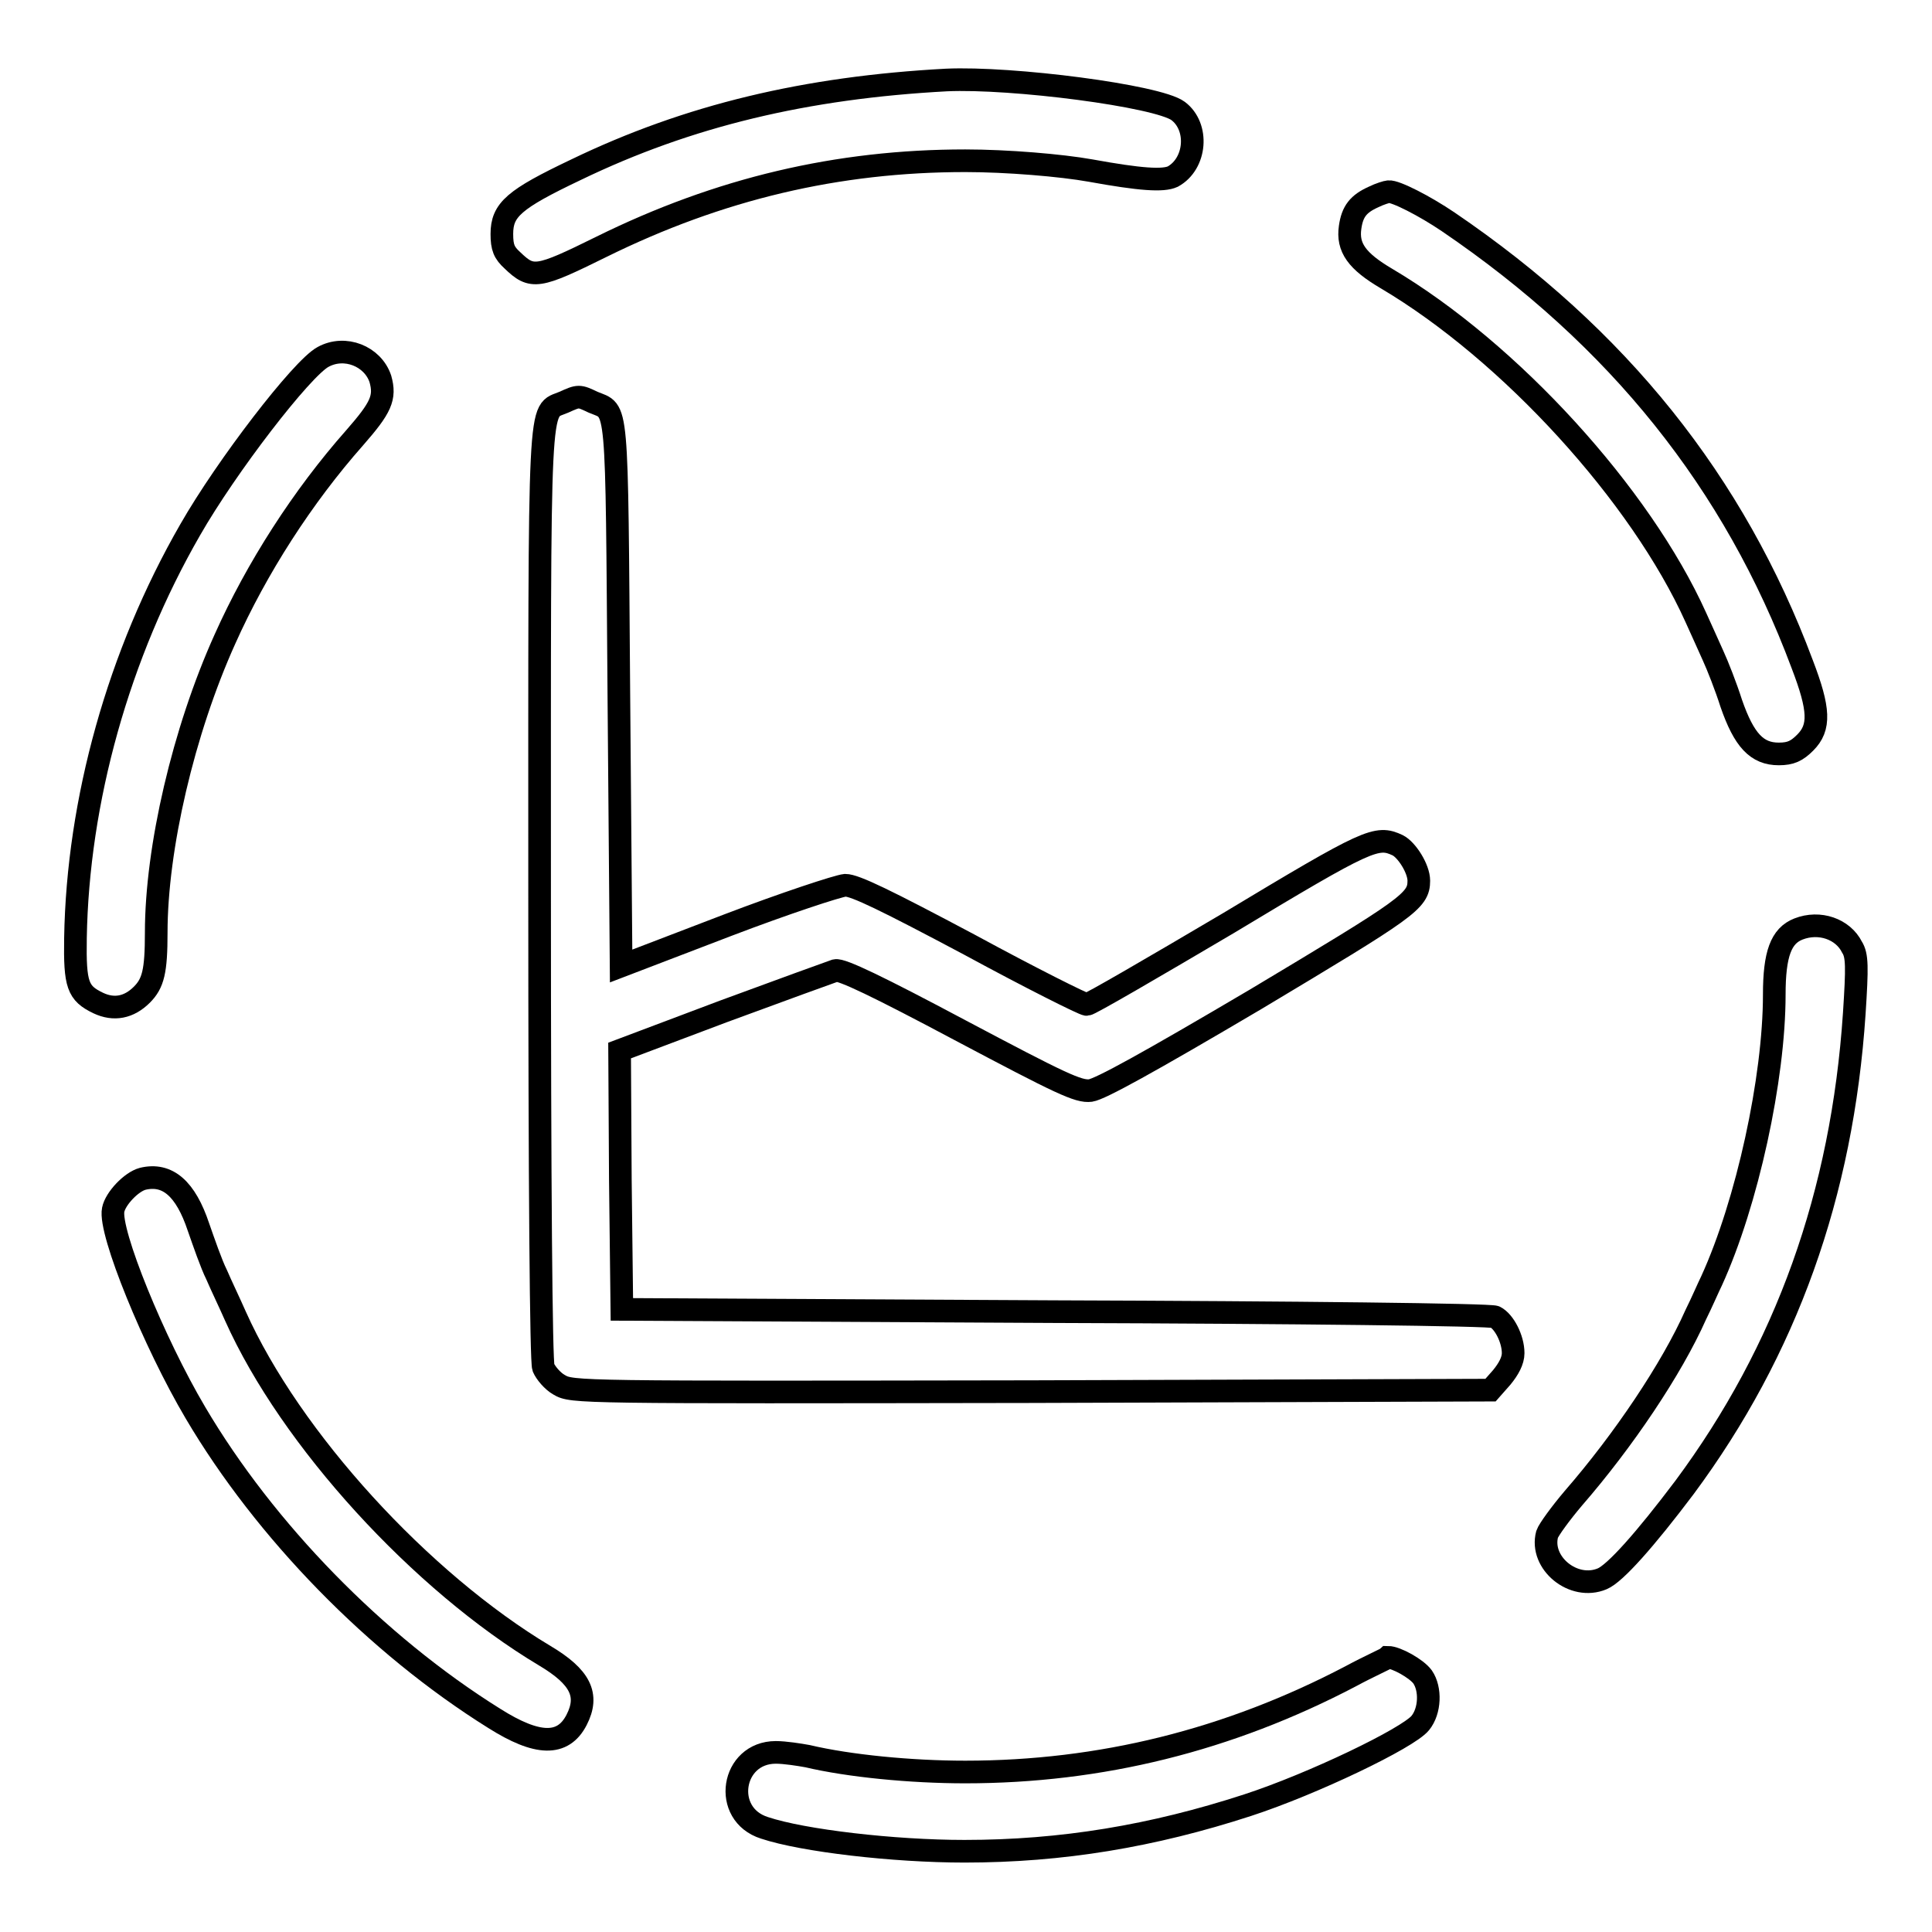
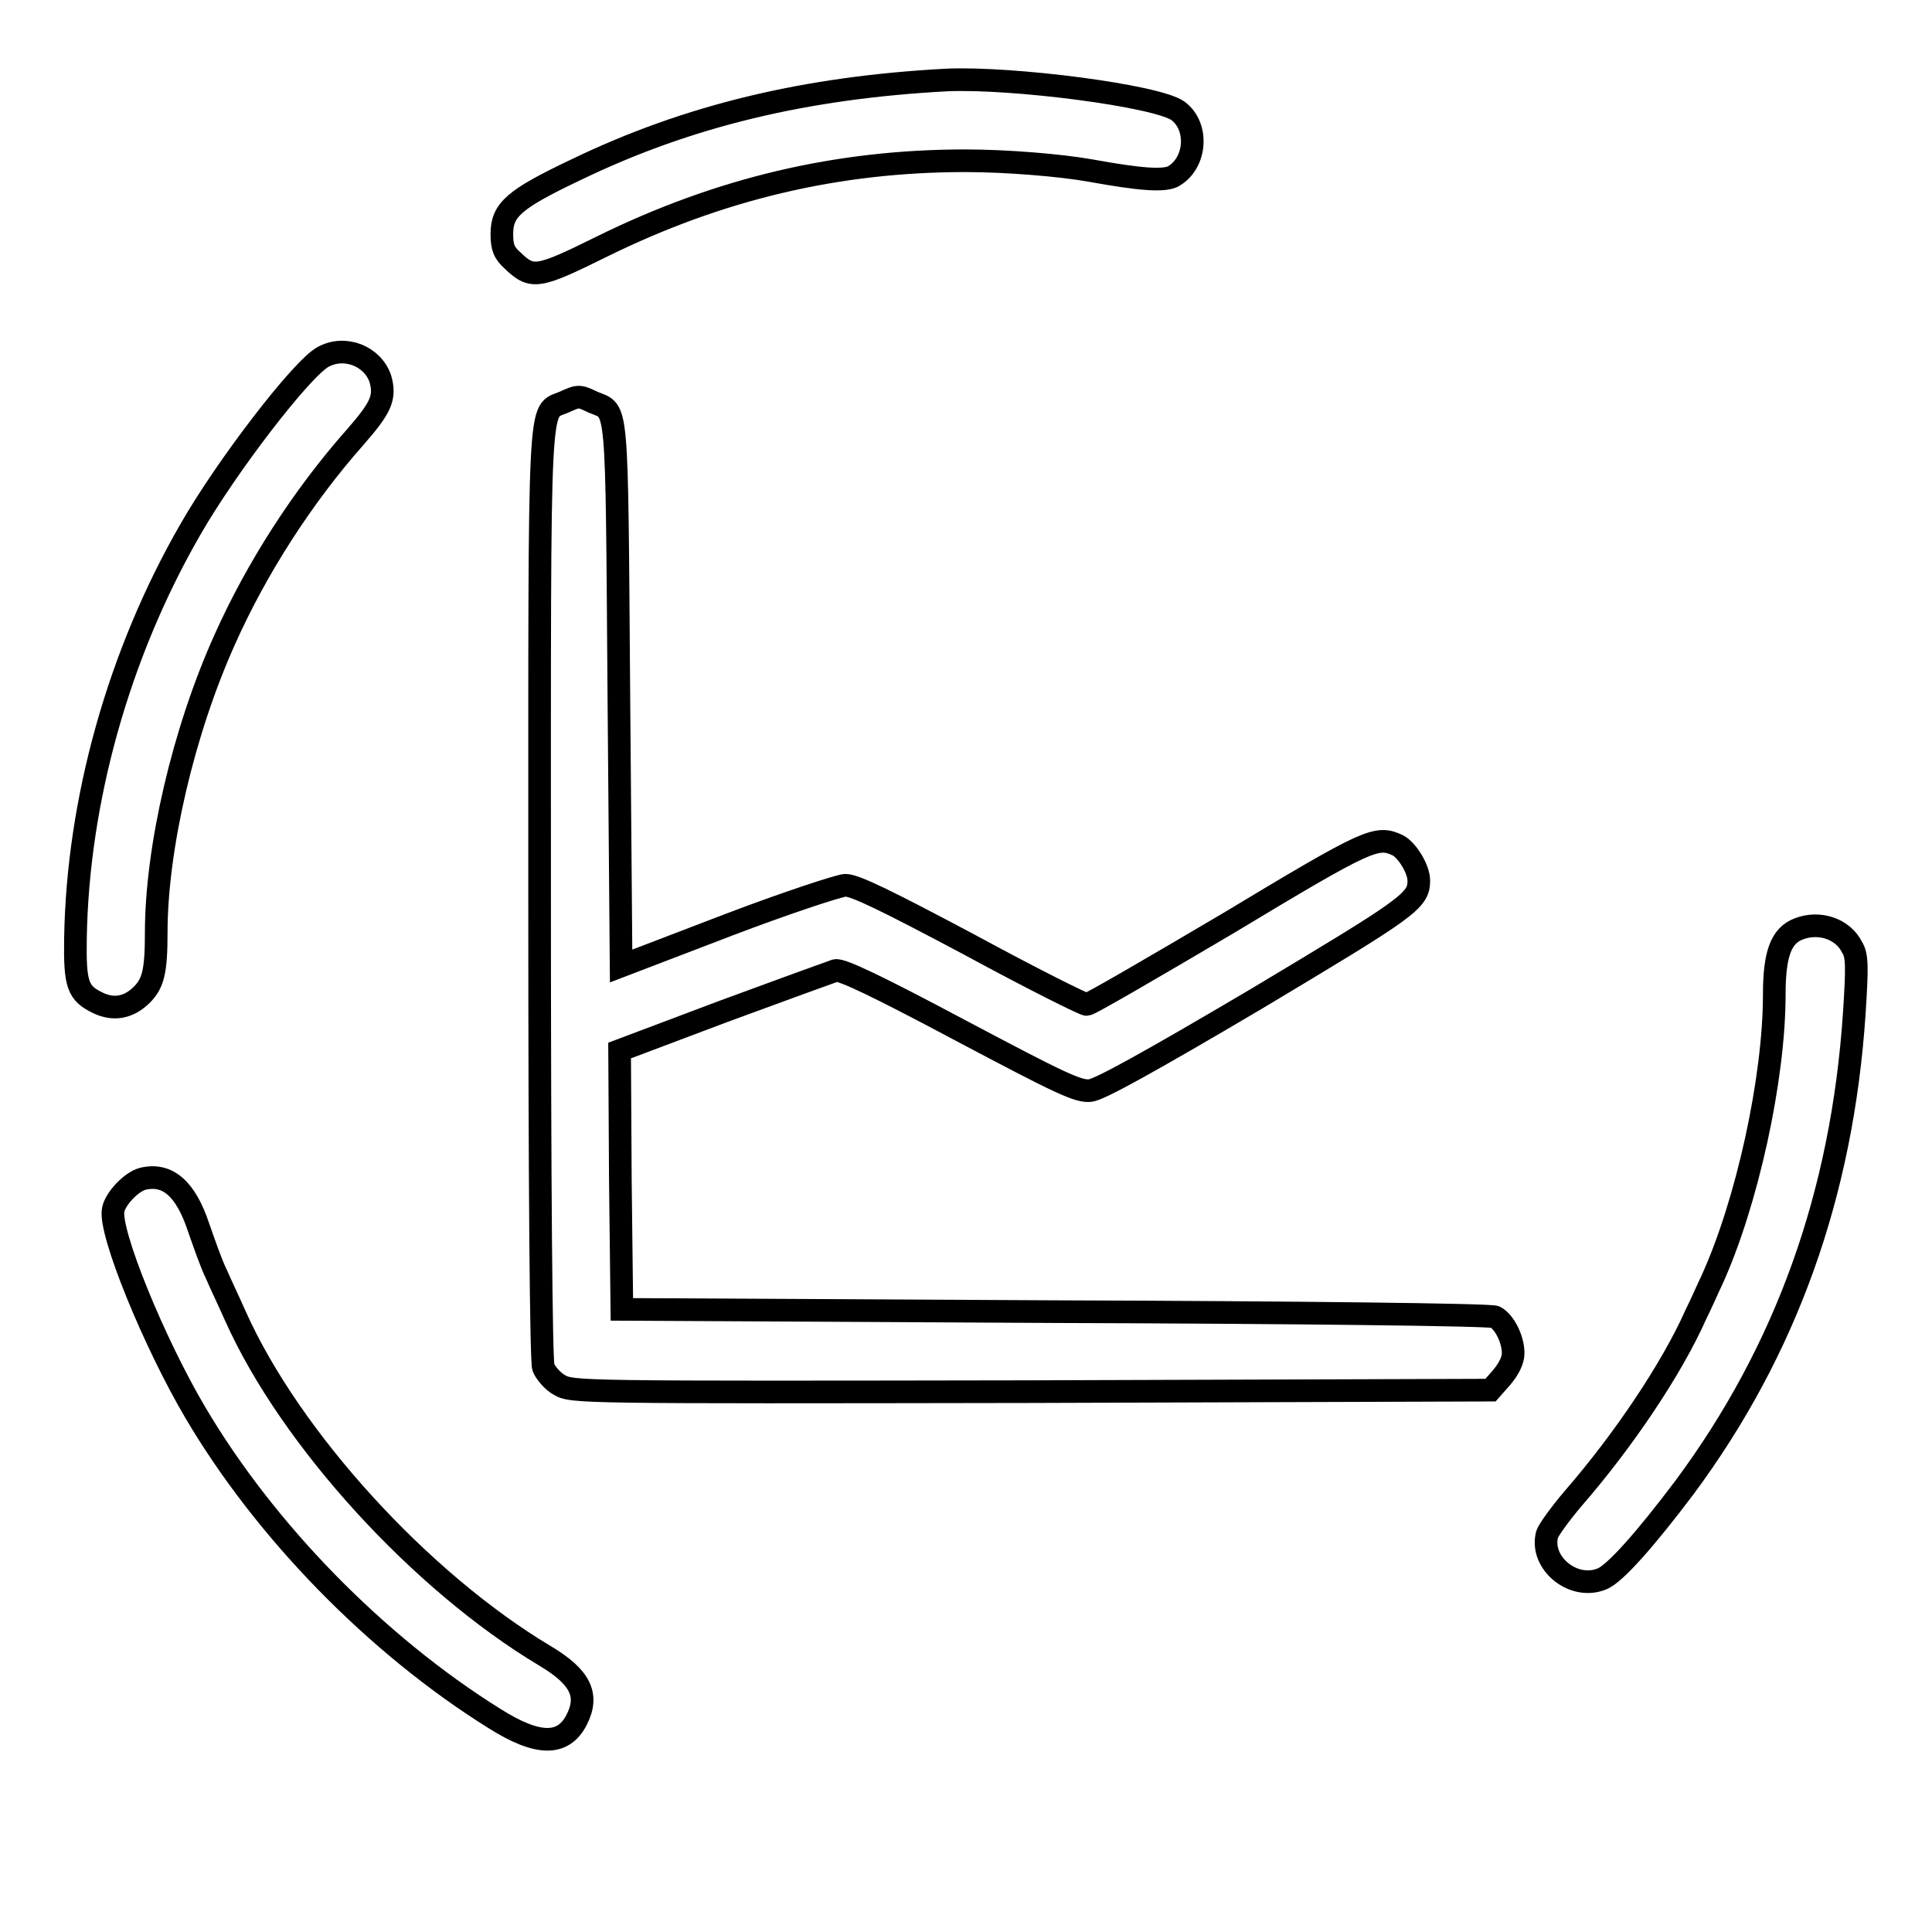
<svg xmlns="http://www.w3.org/2000/svg" version="1.1" x="0px" y="0px" viewBox="0 0 256 256" enable-background="new 0 0 256 256" xml:space="preserve">
  <g>
    <g>
      <g>
        <path stroke-width="3" fill-opacity="0" stroke="#000000" d="M125.4,10.6c-18.6,1-34.2,4.7-49.1,11.9c-8.2,3.9-9.8,5.3-9.8,8.5c0,1.8,0.3,2.5,1.4,3.5c2.6,2.5,3.3,2.4,11.8-1.8c15.6-7.7,31.3-11.4,48.2-11.4c5.5,0,12.7,0.6,16.6,1.3c6.6,1.2,9.6,1.4,10.9,0.8c3.1-1.7,3.5-6.6,0.7-8.7C153.4,12.7,134.1,10.2,125.4,10.6z" />
-         <path stroke-width="3" fill-opacity="0" stroke="#000000" d="M182,26.1c-2,0.9-2.8,1.9-3.1,4c-0.4,2.7,0.9,4.5,4.8,6.8c16.4,9.7,33.7,28.7,41,44.9c0.7,1.5,1.7,3.8,2.3,5.1c0.6,1.3,1.7,4.1,2.4,6.3c1.7,4.9,3.4,6.7,6.3,6.7c1.6,0,2.4-0.4,3.5-1.5c2-2,1.9-4.4-0.4-10.4c-9-24.1-24.4-43.3-46.9-58.6c-3.1-2.1-7-4.1-7.9-4C183.8,25.4,182.8,25.7,182,26.1z" />
        <path stroke-width="3" fill-opacity="0" stroke="#000000" d="M42.8,47.3C40,48.8,30,61.8,25.2,70.2c-9.5,16.5-14.9,35.9-15.2,54.1c-0.1,6.2,0.3,7.3,3,8.6c2.1,1,4.1,0.6,5.8-1.1c1.5-1.5,1.9-3.1,1.9-8.2c0-11.2,3.6-26.7,9.1-38.9c4.2-9.4,10.3-18.9,17.2-26.7c3.5-4,4.1-5.3,3.4-7.8C49.4,47.2,45.7,45.7,42.8,47.3z" />
        <path stroke-width="3" fill-opacity="0" stroke="#000000" d="M74.7,53.3c-3.4,1.5-3.2-2.7-3.2,65.2c0,38.7,0.2,61.9,0.5,62.7c0.3,0.7,1.2,1.8,2.1,2.3c1.7,1,2.4,1,62.5,0.9l60.9-0.2l1.5-1.7c0.9-1.1,1.5-2.2,1.5-3.2c0-1.9-1.2-4.2-2.4-4.8c-0.5-0.3-26.7-0.6-58.3-0.7l-57.4-0.3l-0.2-17.2l-0.1-17.1l13.8-5.2c7.6-2.8,14.2-5.2,14.8-5.4c0.8-0.2,5.6,2.1,16.5,7.9c13.4,7.1,15.7,8.2,17.3,8c1.3-0.2,7.5-3.6,21.9-12.1c20.2-12.1,21.6-13,21.6-15.7c0-1.6-1.6-4.1-2.8-4.7c-2.8-1.3-3.8-0.9-22.4,10.3c-10,5.9-18.4,10.8-18.8,10.8c-0.4,0-7.4-3.5-15.5-7.9c-11.1-5.9-15.2-7.9-16.5-7.9c-1,0.1-8,2.4-15.6,5.3L82.3,128l-0.3-36.1c-0.3-39.7-0.1-37.2-3.4-38.6C76.7,52.4,76.7,52.4,74.7,53.3z" />
        <path stroke-width="3" fill-opacity="0" stroke="#000000" d="M238.3,123.1c-2.3,0.9-3.2,3.3-3.2,8.7c0,11.1-3.6,27.6-8.3,37.9c-0.4,0.8-1.3,2.9-2.1,4.5c-3.2,7.2-9.6,16.7-16.2,24.3c-1.7,2-3.3,4.2-3.5,4.8c-1,3.8,3.5,7.5,7.3,5.9c1.7-0.7,5.7-5.2,10.9-12.1c13.5-18.2,20.9-38.9,22.5-62.8c0.4-6.2,0.4-7.7-0.3-8.8C244.2,123.1,241.1,122,238.3,123.1z" />
        <path stroke-width="3" fill-opacity="0" stroke="#000000" d="M18.9,156.2c-1.5,0.4-3.6,2.6-3.9,4.1c-0.6,2.9,5.4,17.6,10.9,26.9c9.2,15.6,23.9,30.7,39.6,40.5c5.7,3.6,9.1,3.7,10.9,0.2c1.7-3.3,0.5-5.7-4.2-8.5c-16.4-9.8-33.7-28.7-41-45c-0.7-1.6-1.9-4.1-2.5-5.5c-0.7-1.4-1.7-4.3-2.4-6.3C24.6,157.5,22.2,155.4,18.9,156.2z" />
-         <path stroke-width="3" fill-opacity="0" stroke="#000000" d="M179,222.1c-16.2,8.5-33.2,12.7-51.1,12.7c-7.2,0-15.4-0.8-20.9-2.1c-1.1-0.2-3-0.5-4.2-0.5c-5.9,0-7.2,8.2-1.5,10c5.1,1.7,17.1,3.1,26.5,3.1c12.9,0,24.9-2,37.5-6.1c8.6-2.8,21.3-8.9,22.9-10.9c1.3-1.6,1.4-4.5,0.3-6.1c-0.8-1.1-3.5-2.6-4.6-2.6C183.7,219.8,181.4,220.8,179,222.1z" />
      </g>
    </g>
  </g>
</svg>